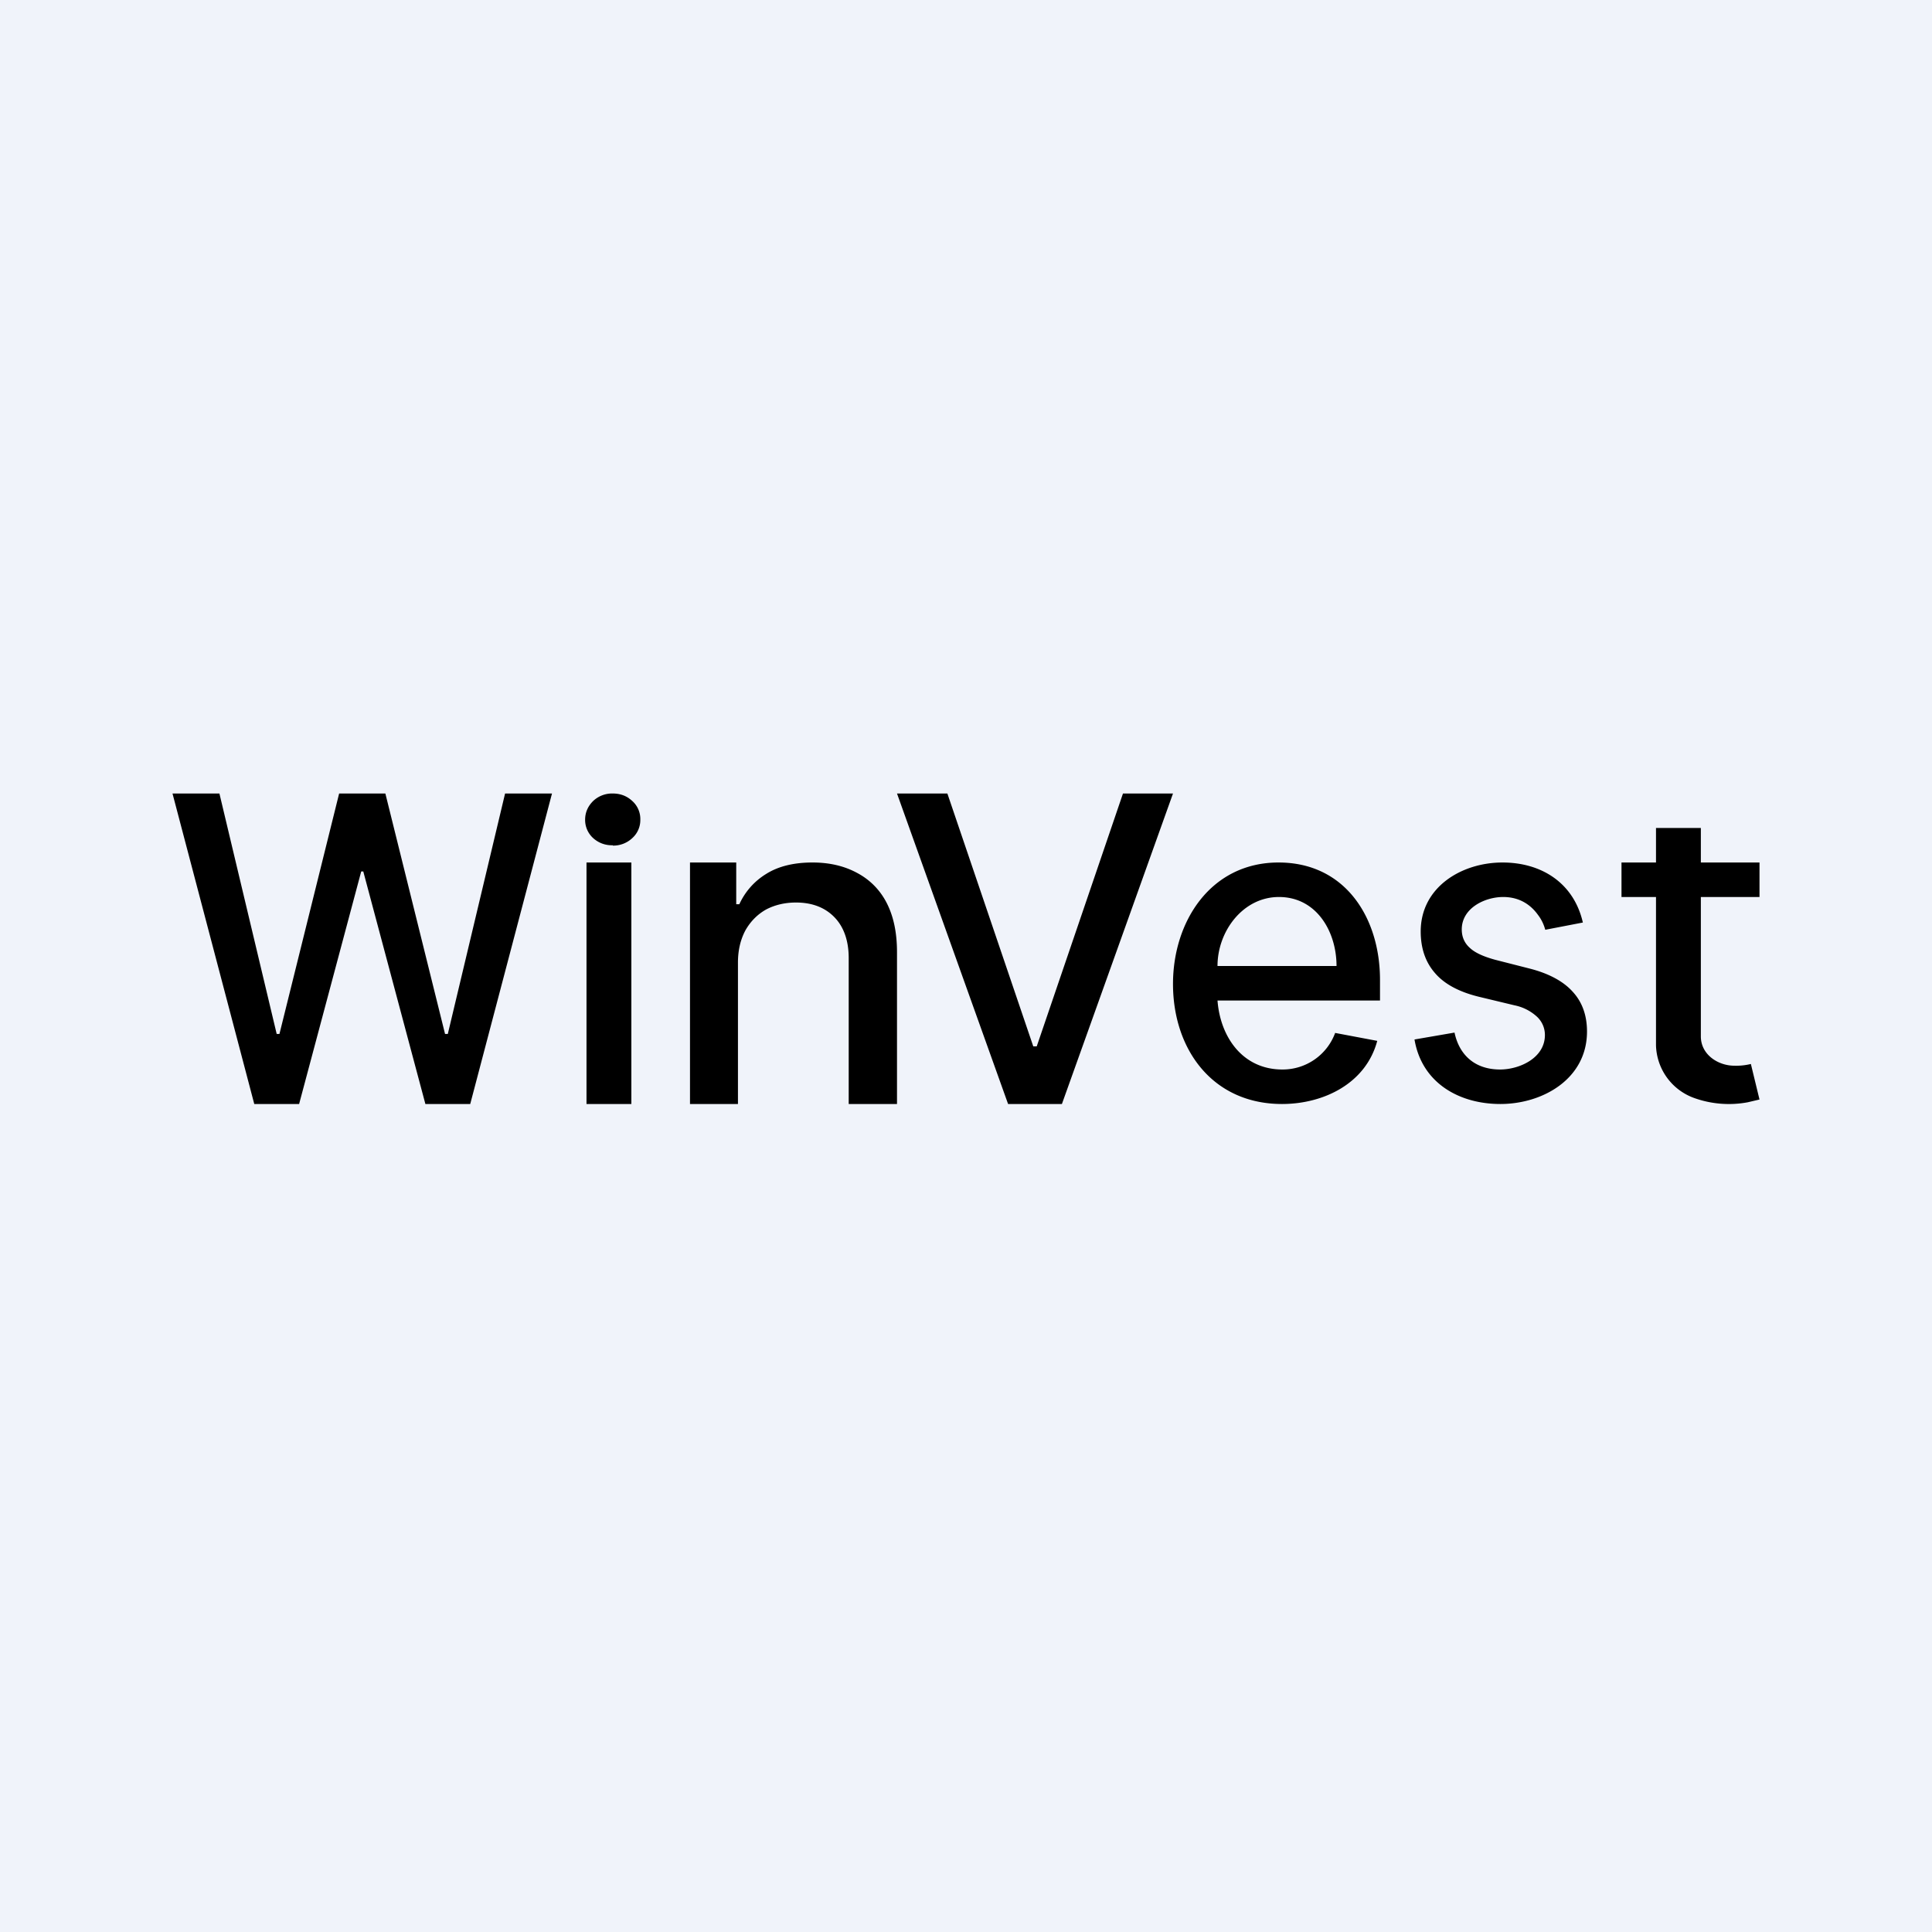
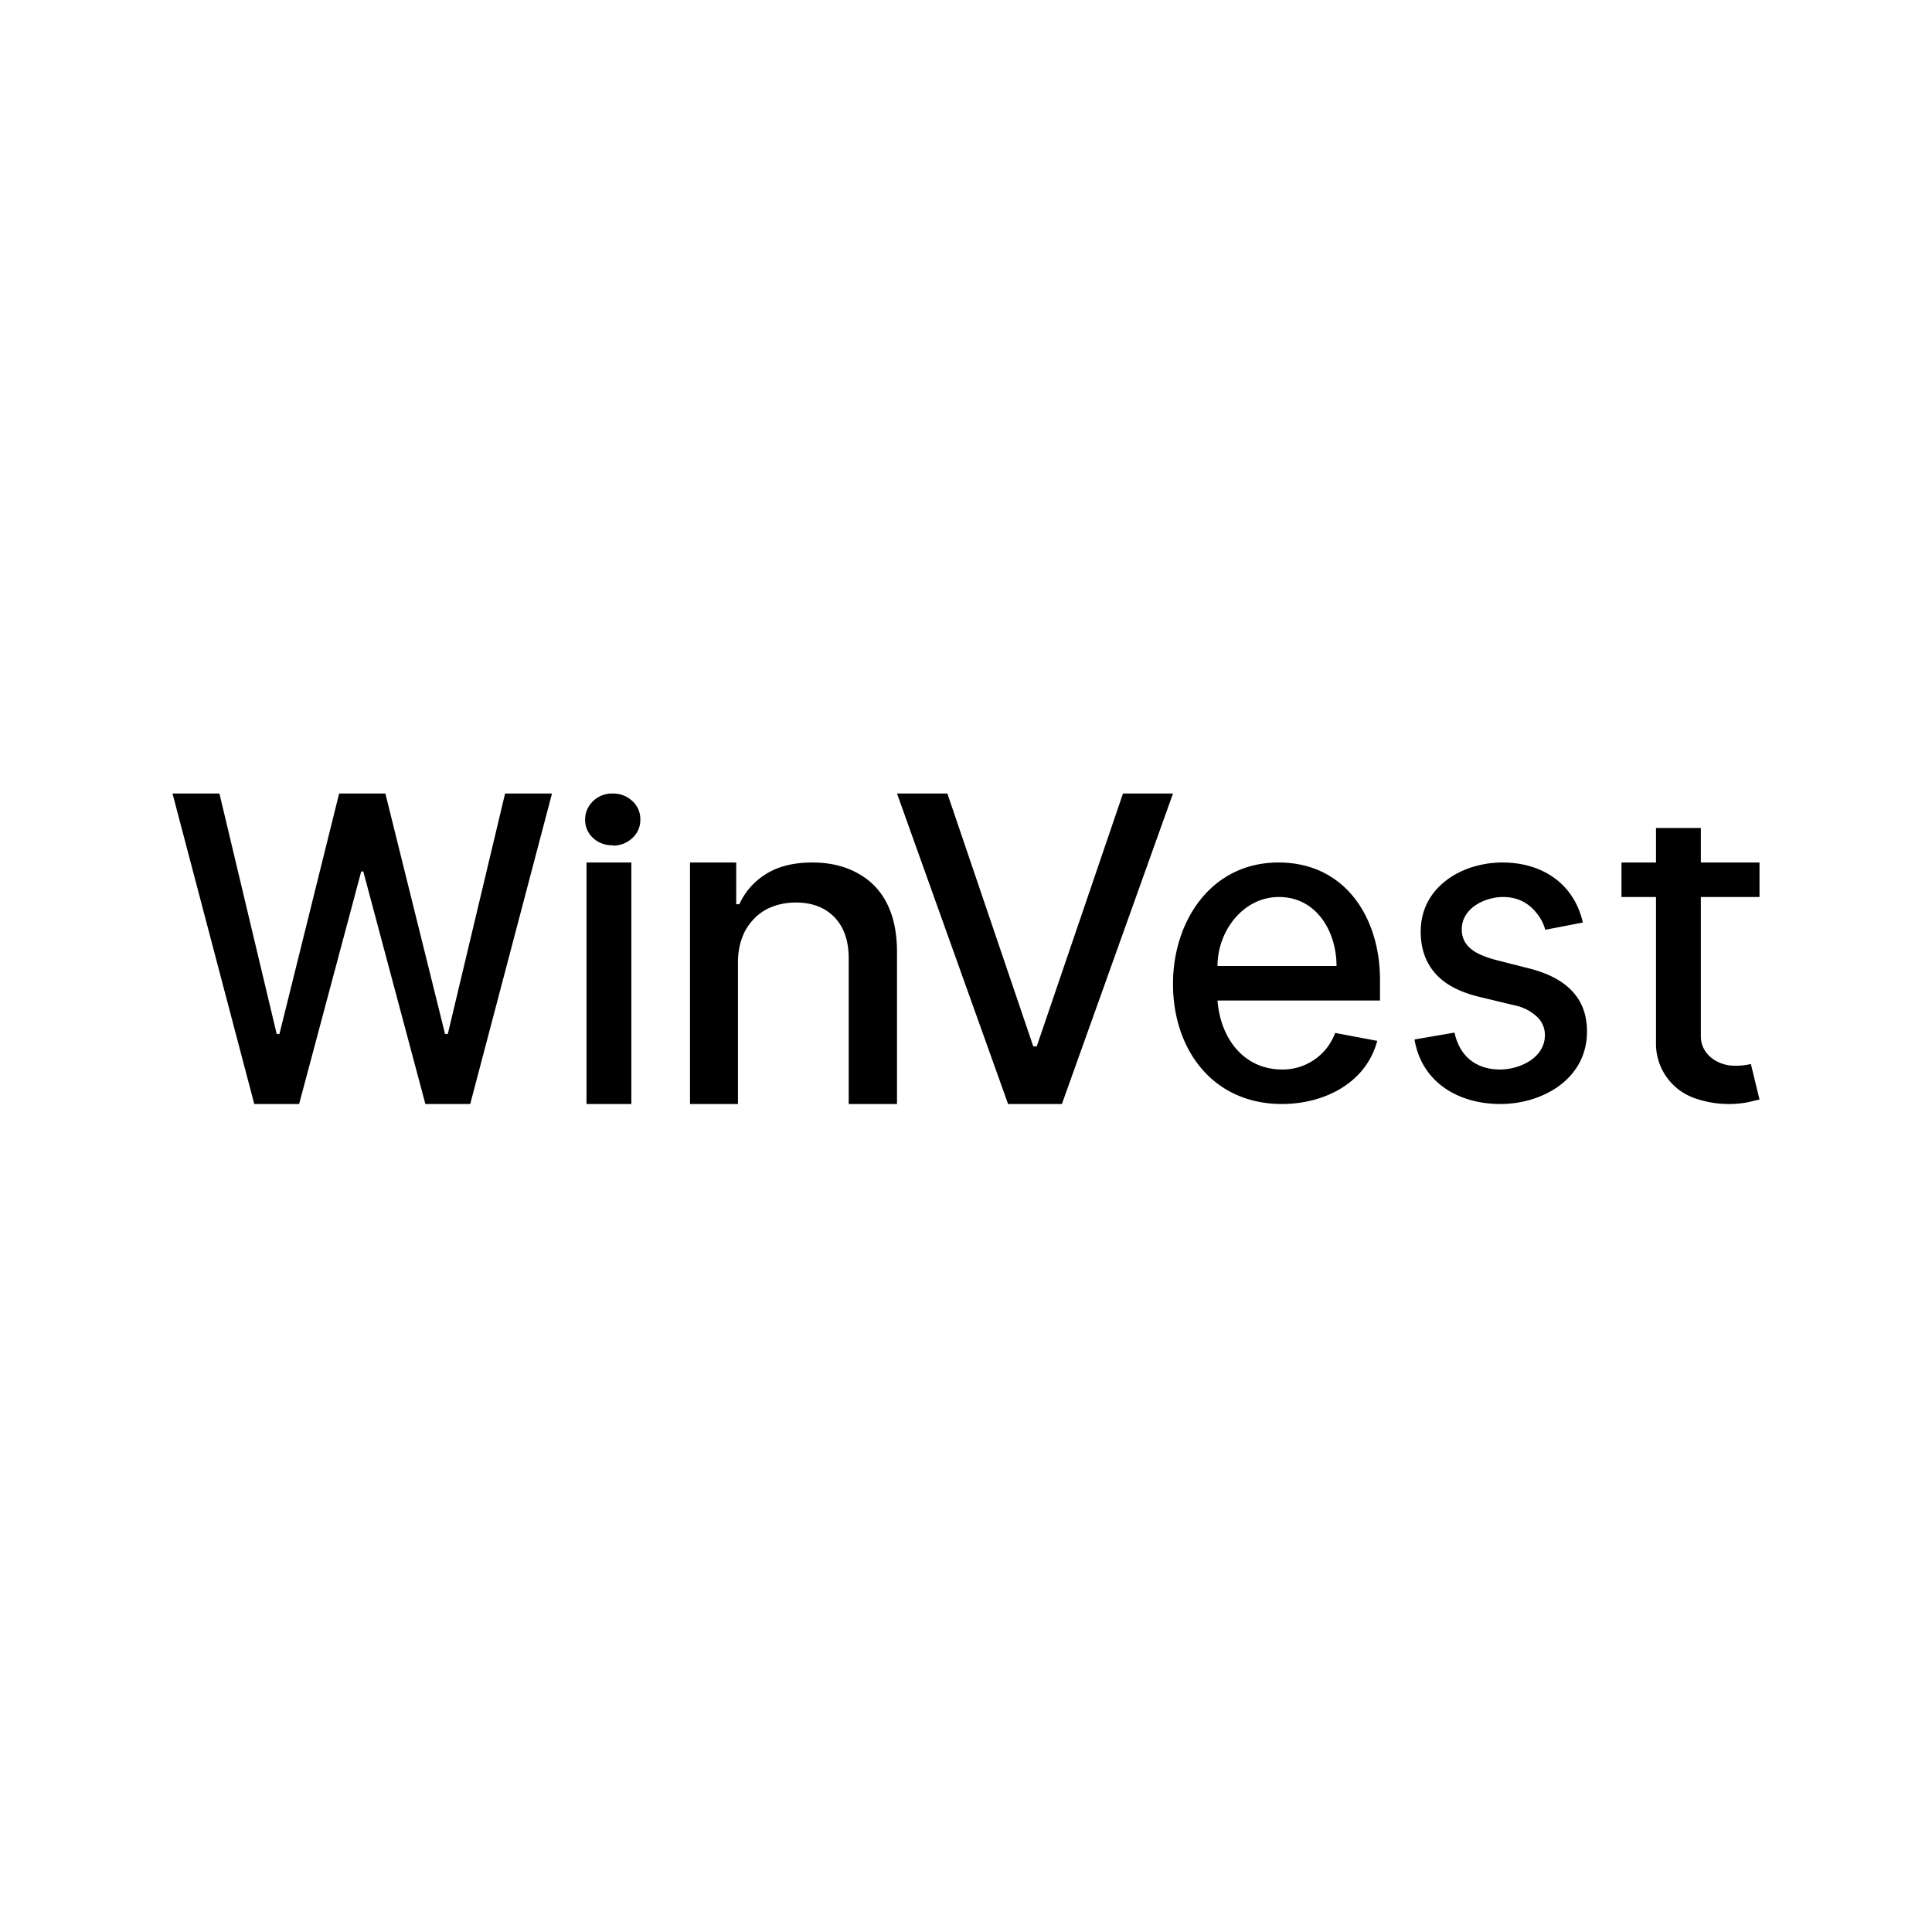
<svg xmlns="http://www.w3.org/2000/svg" width="56" height="56" viewBox="0 0 56 56">
-   <path fill="#F0F3FA" d="M0 0h56v56H0z" />
  <path fill-rule="evenodd" d="m5 23 2.37 9h1.3l1.8-6.74h.06l1.8 6.74h1.3L16 23h-1.36l-1.66 6.97h-.08L11.17 23H9.83L8.1 29.97h-.08L6.36 23H5Zm12 9v-7h1.3v7H17Zm.76-7.5a.8.8 0 0 1-.57-.21.71.71 0 0 1-.23-.53c0-.21.08-.39.23-.54a.8.8 0 0 1 .57-.22c.22 0 .41.07.57.22a.7.7 0 0 1 .23.54.7.7 0 0 1-.23.53.8.8 0 0 1-.57.22Zm9.7-1.5 2.49 7.33h.1l2.5-7.33H34l-3.22 9h-1.56L26 23h1.46ZM51 25v1h-1.7v4.04c0 .53.5.85.97.85a1.8 1.8 0 0 0 .48-.05l.25 1.03-.34.08a2.98 2.98 0 0 1-1.57-.13A1.67 1.67 0 0 1 48 30.3V26h-1v-1h1v-1h1.3v1H51Zm-5.12 1.74-1.09.21c-.04-.15-.11-.3-.21-.43-.2-.28-.52-.52-1.01-.52-.53 0-1.2.32-1.2.94 0 .22.08.4.24.54.15.14.4.25.73.34l.98.25c.56.14.99.37 1.26.67.28.3.42.69.42 1.16 0 1.37-1.28 2.1-2.51 2.1-1.21 0-2.28-.62-2.49-1.87l1.16-.2c.14.66.6 1.07 1.32 1.07.56 0 1.3-.33 1.3-1a.72.72 0 0 0-.23-.53 1.36 1.36 0 0 0-.65-.33l-1.04-.25c-.57-.14-1-.37-1.27-.69-.27-.31-.41-.71-.41-1.2 0-1.29 1.19-2 2.37-2 1.14 0 2.07.6 2.33 1.74ZM34 28.52c0 1.9 1.15 3.48 3.16 3.48 1.2 0 2.43-.59 2.76-1.83l-1.22-.23A1.62 1.62 0 0 1 37.17 31c-1.15 0-1.8-.94-1.88-2H40v-.6c0-1.79-1-3.4-2.94-3.4C35.1 25 34 26.7 34 28.52Zm1.29-.52h3.45c0-1-.58-2-1.67-2-1.04 0-1.78.99-1.78 2Zm-13.9 4v-4.1c0-.37.08-.68.22-.94.15-.26.35-.46.6-.6.25-.13.54-.2.86-.2.48 0 .85.15 1.12.43.27.28.41.68.41 1.18V32H26v-4.4c0-.57-.1-1.04-.3-1.43-.2-.39-.5-.68-.86-.87-.37-.2-.8-.3-1.29-.3-.54 0-.99.11-1.34.33a2 2 0 0 0-.78.88h-.09V25H20v7h1.4Z" />
</svg>